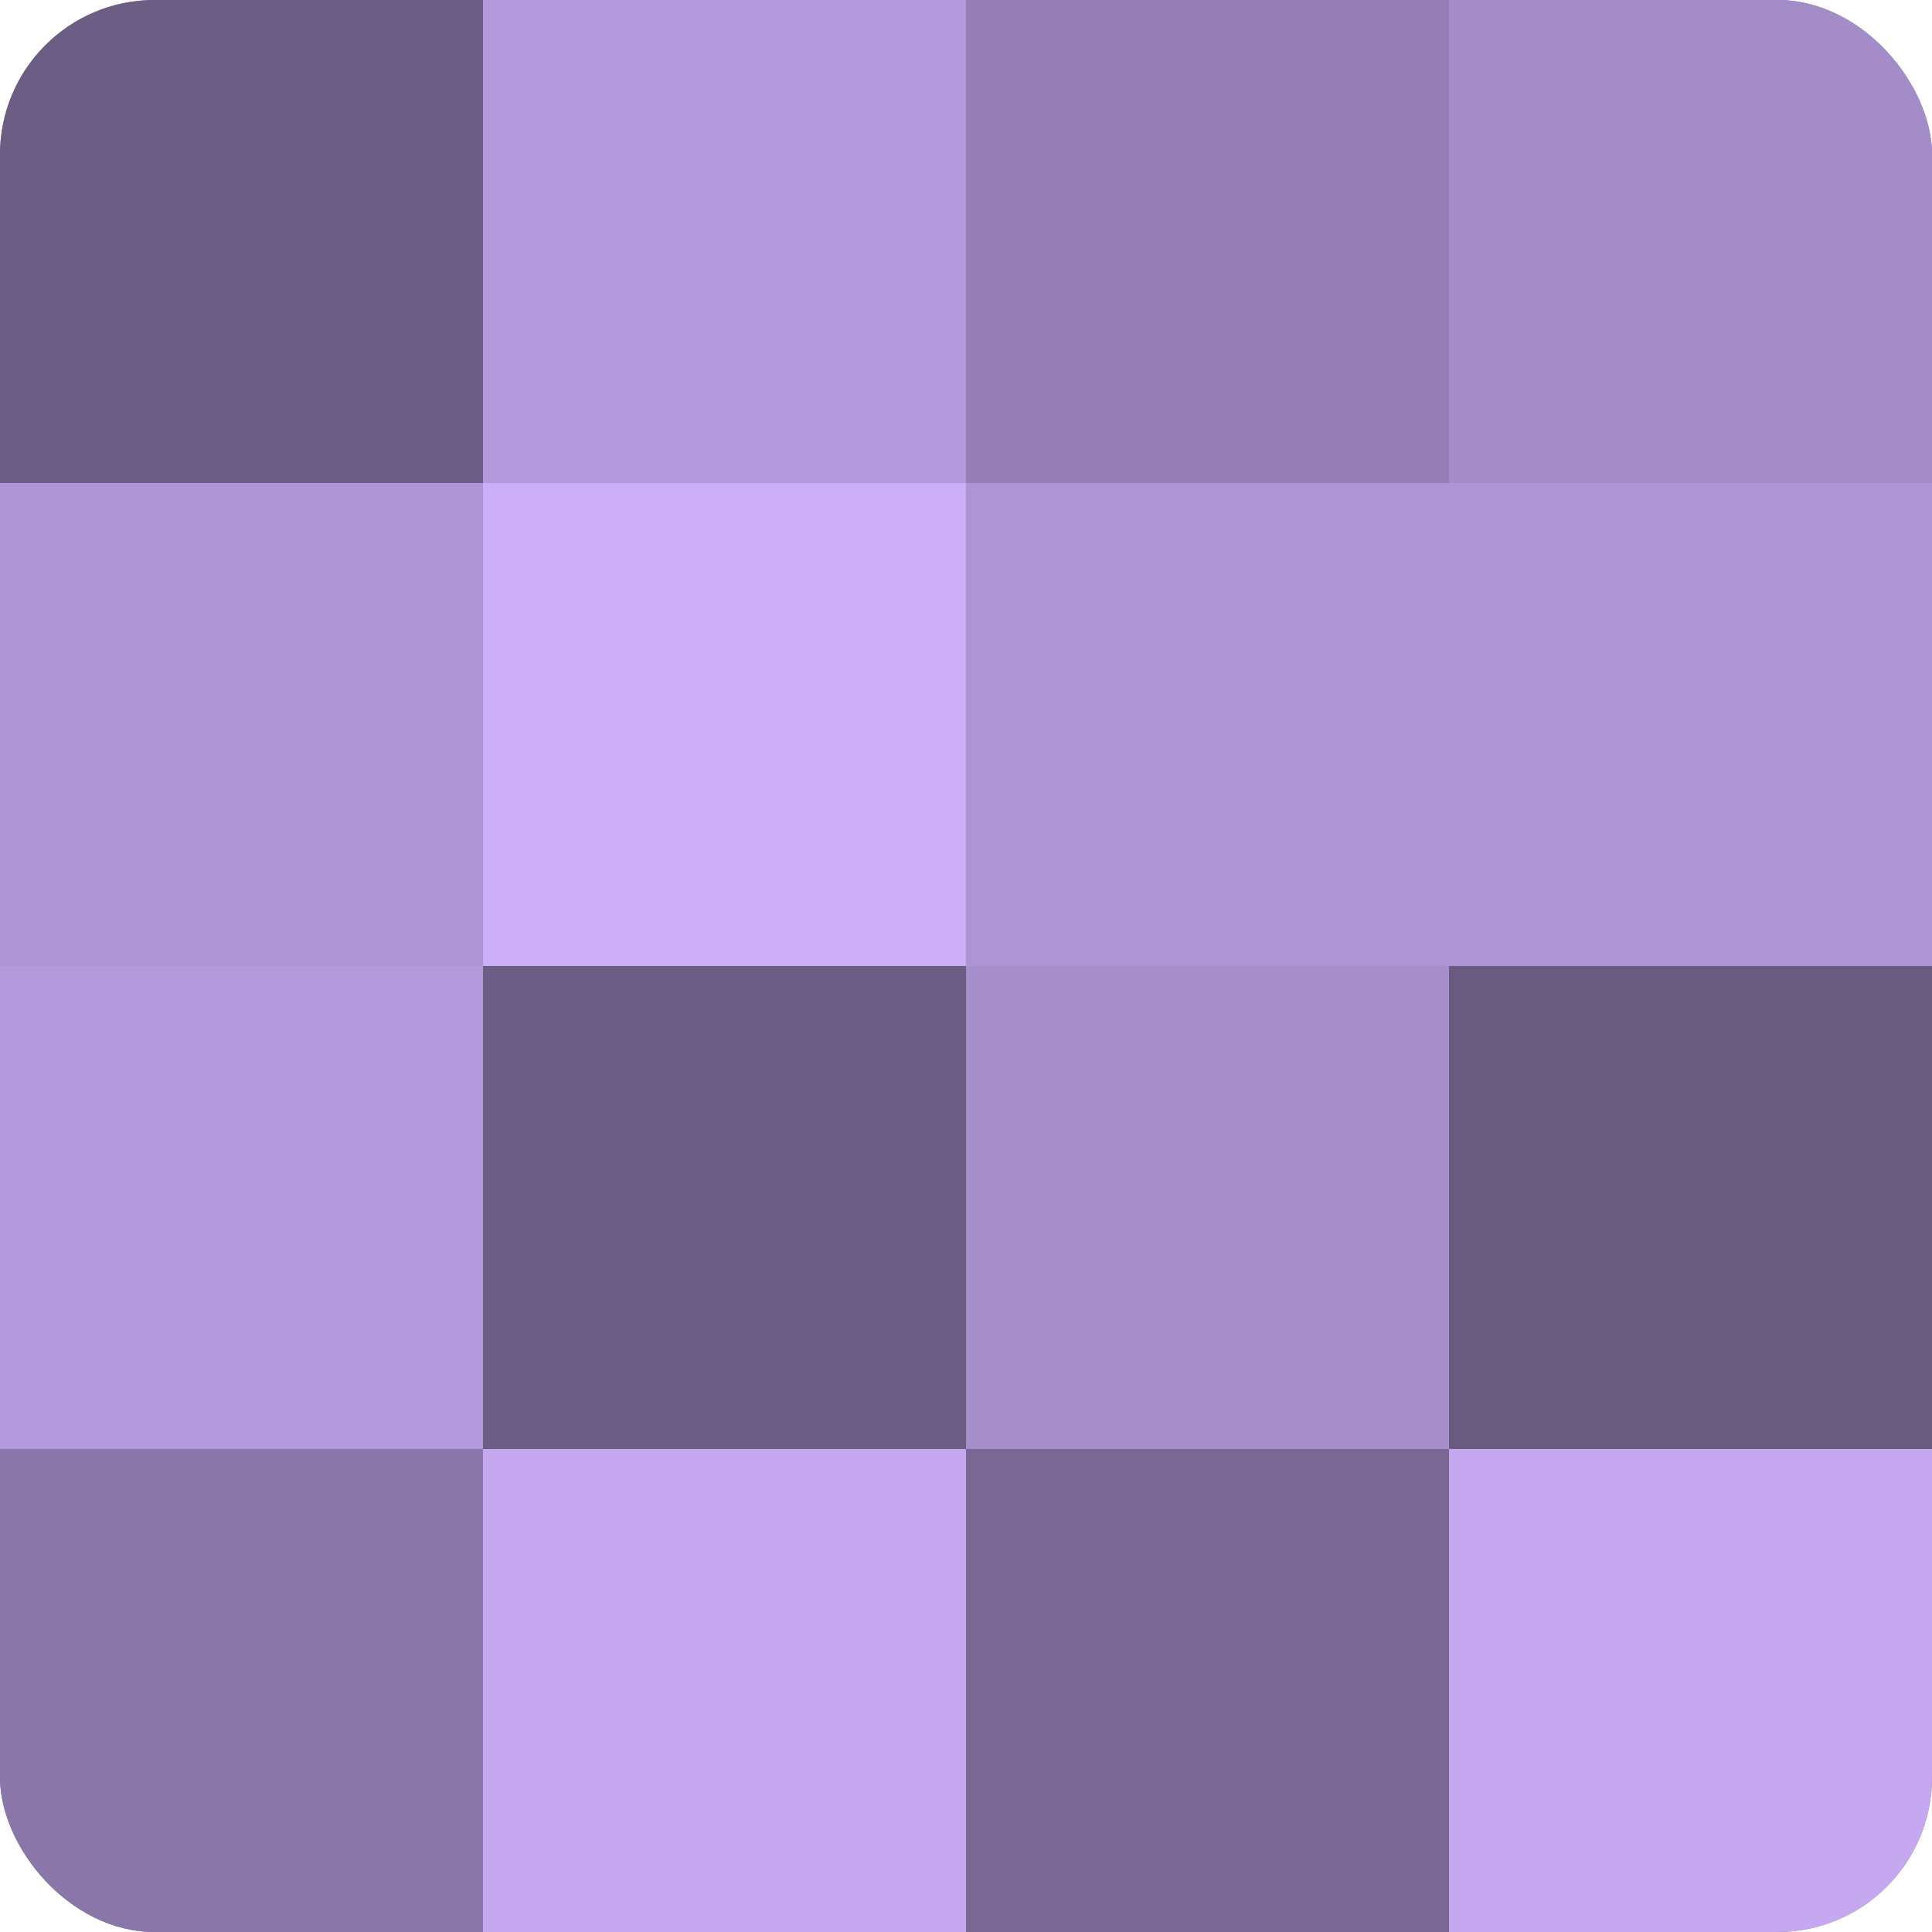
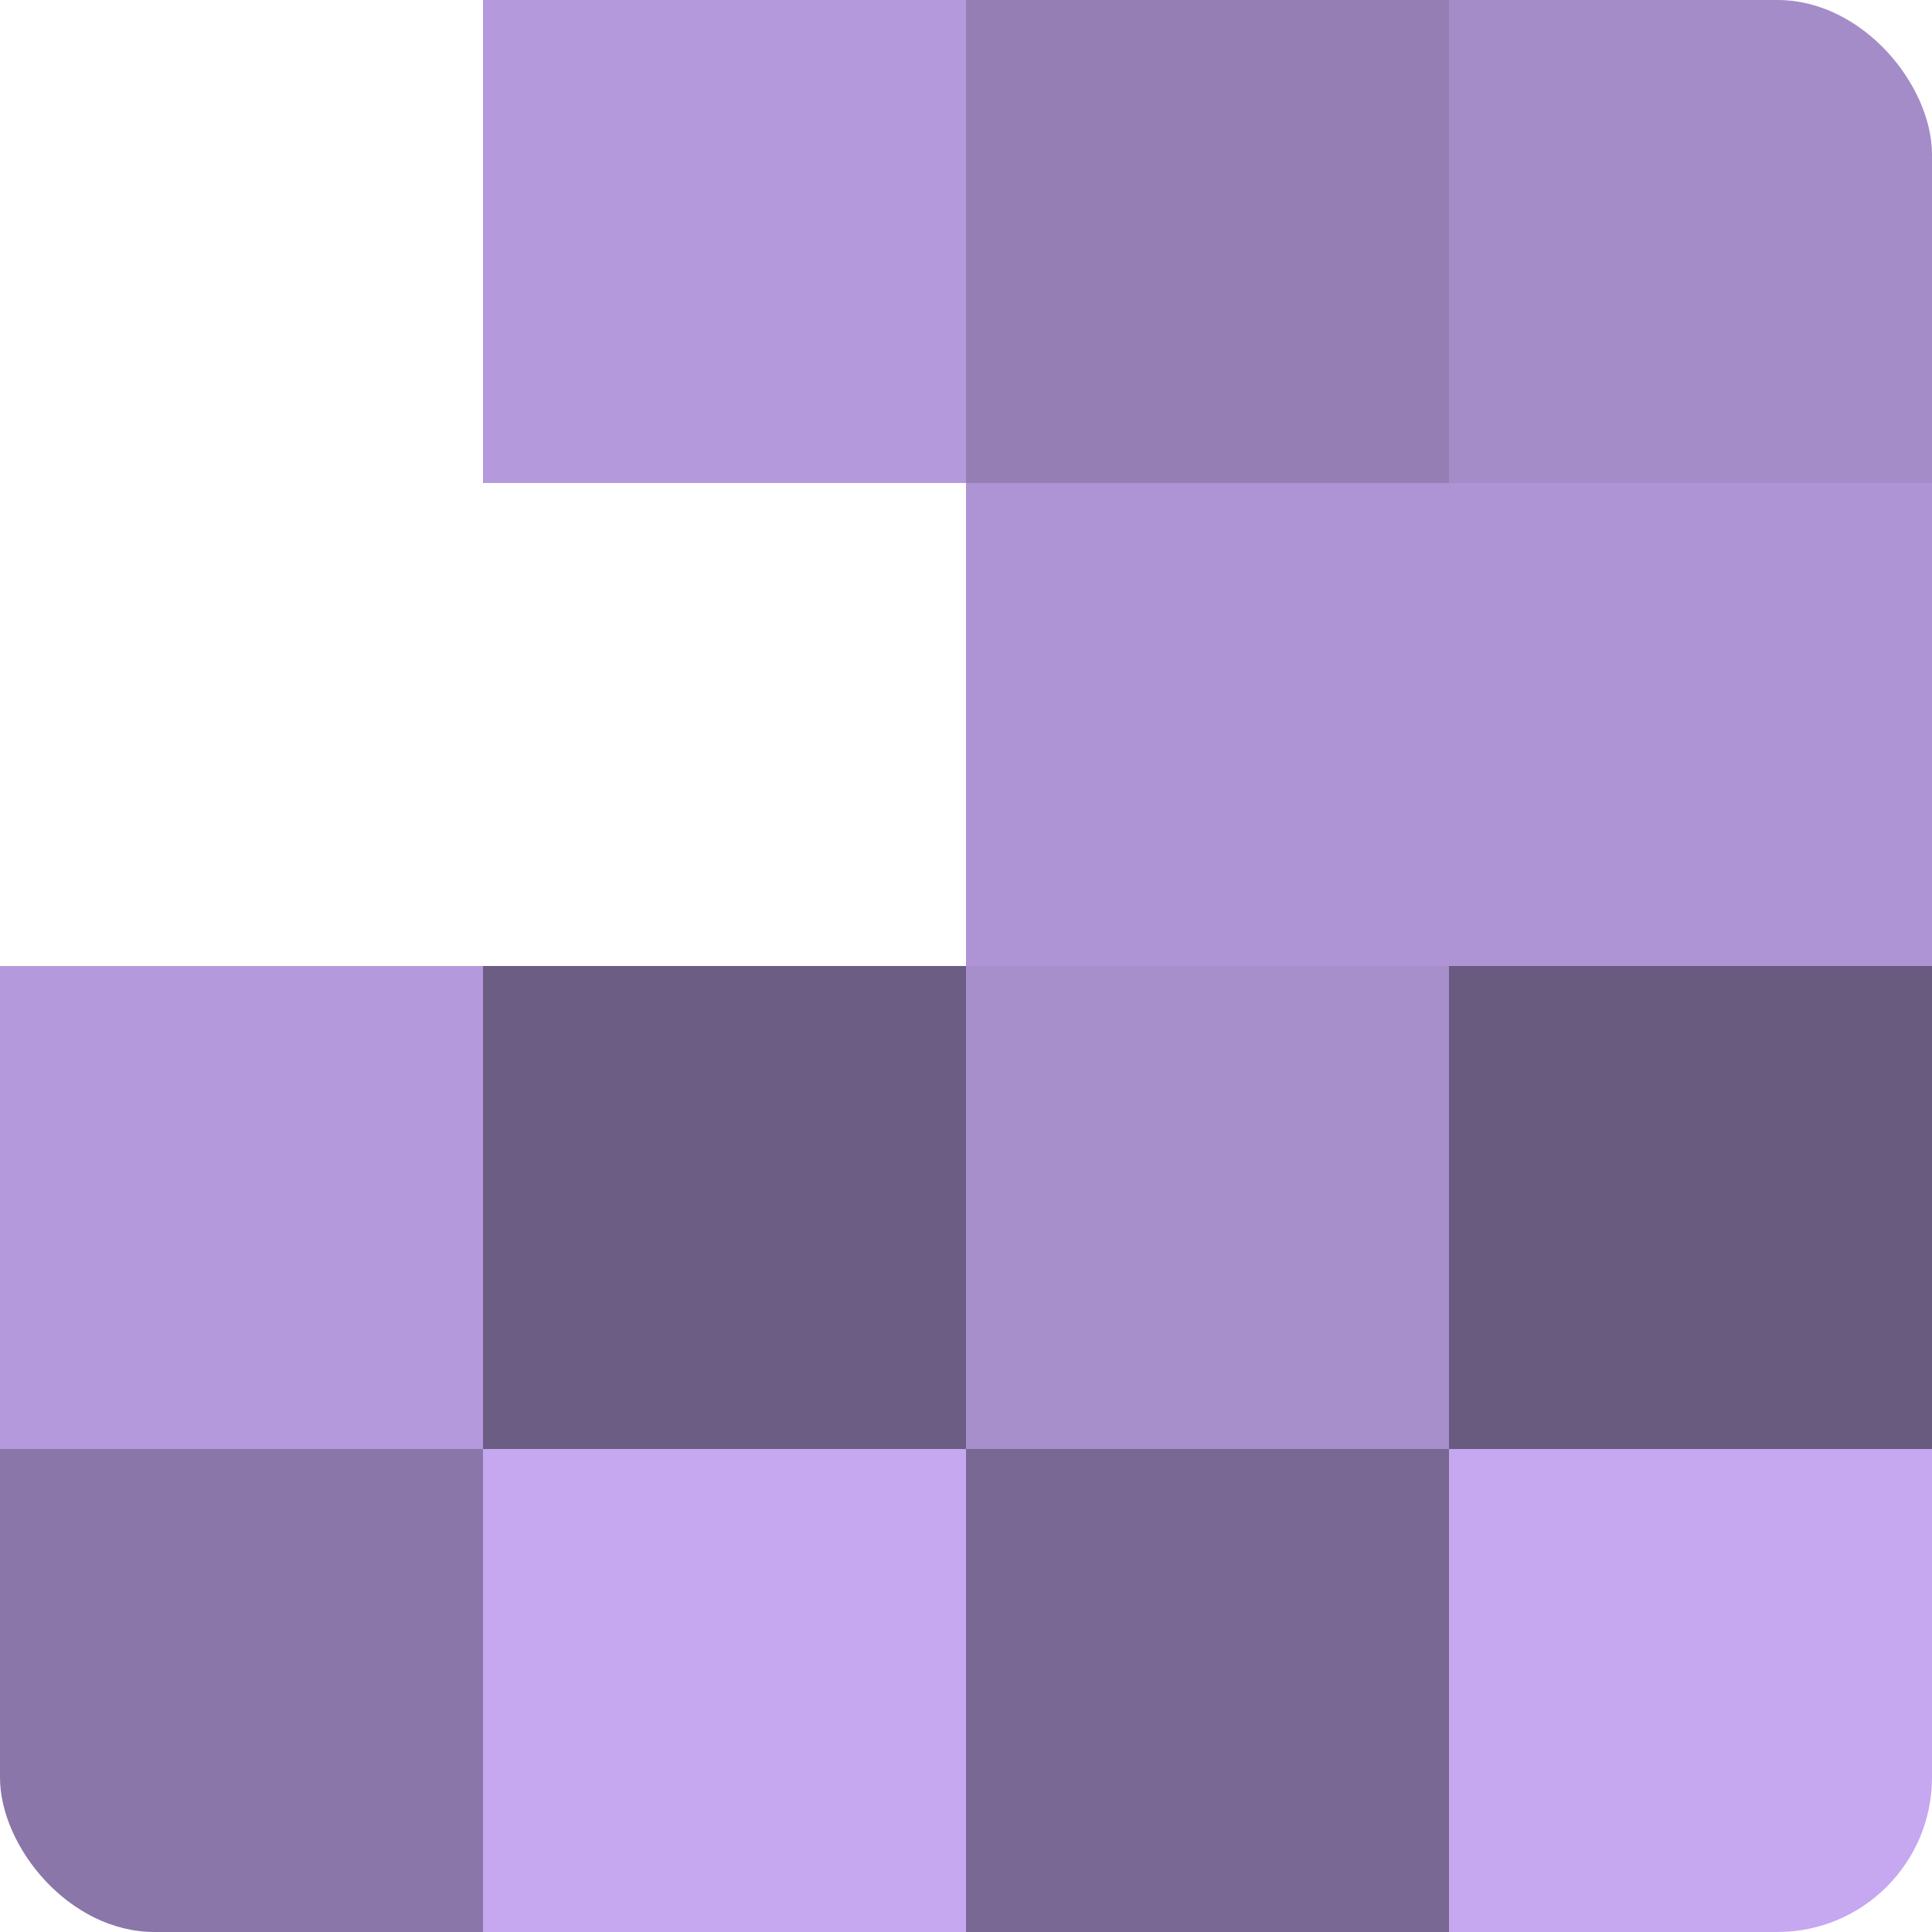
<svg xmlns="http://www.w3.org/2000/svg" width="60" height="60" viewBox="0 0 100 100" preserveAspectRatio="xMidYMid meet">
  <defs>
    <clipPath id="c" width="100" height="100">
      <rect width="100" height="100" rx="8" ry="8" />
    </clipPath>
  </defs>
  <g clip-path="url(#c)">
-     <rect width="100" height="100" fill="#8370a0" />
-     <rect width="25" height="25" fill="#6c5d84" />
-     <rect y="25" width="25" height="25" fill="#ae94d4" />
    <rect y="50" width="25" height="25" fill="#b49adc" />
    <rect y="75" width="25" height="25" fill="#8a76a8" />
    <rect x="25" width="25" height="25" fill="#b49adc" />
-     <rect x="25" y="25" width="25" height="25" fill="#cbadf8" />
    <rect x="25" y="50" width="25" height="25" fill="#6c5d84" />
    <rect x="25" y="75" width="25" height="25" fill="#c5a8f0" />
    <rect x="50" width="25" height="25" fill="#947eb4" />
    <rect x="50" y="25" width="25" height="25" fill="#ae94d4" />
    <rect x="50" y="50" width="25" height="25" fill="#a78fcc" />
    <rect x="50" y="75" width="25" height="25" fill="#796894" />
    <rect x="75" width="25" height="25" fill="#a48cc8" />
    <rect x="75" y="25" width="25" height="25" fill="#ae94d4" />
    <rect x="75" y="50" width="25" height="25" fill="#695a80" />
    <rect x="75" y="75" width="25" height="25" fill="#c5a8f0" />
  </g>
</svg>